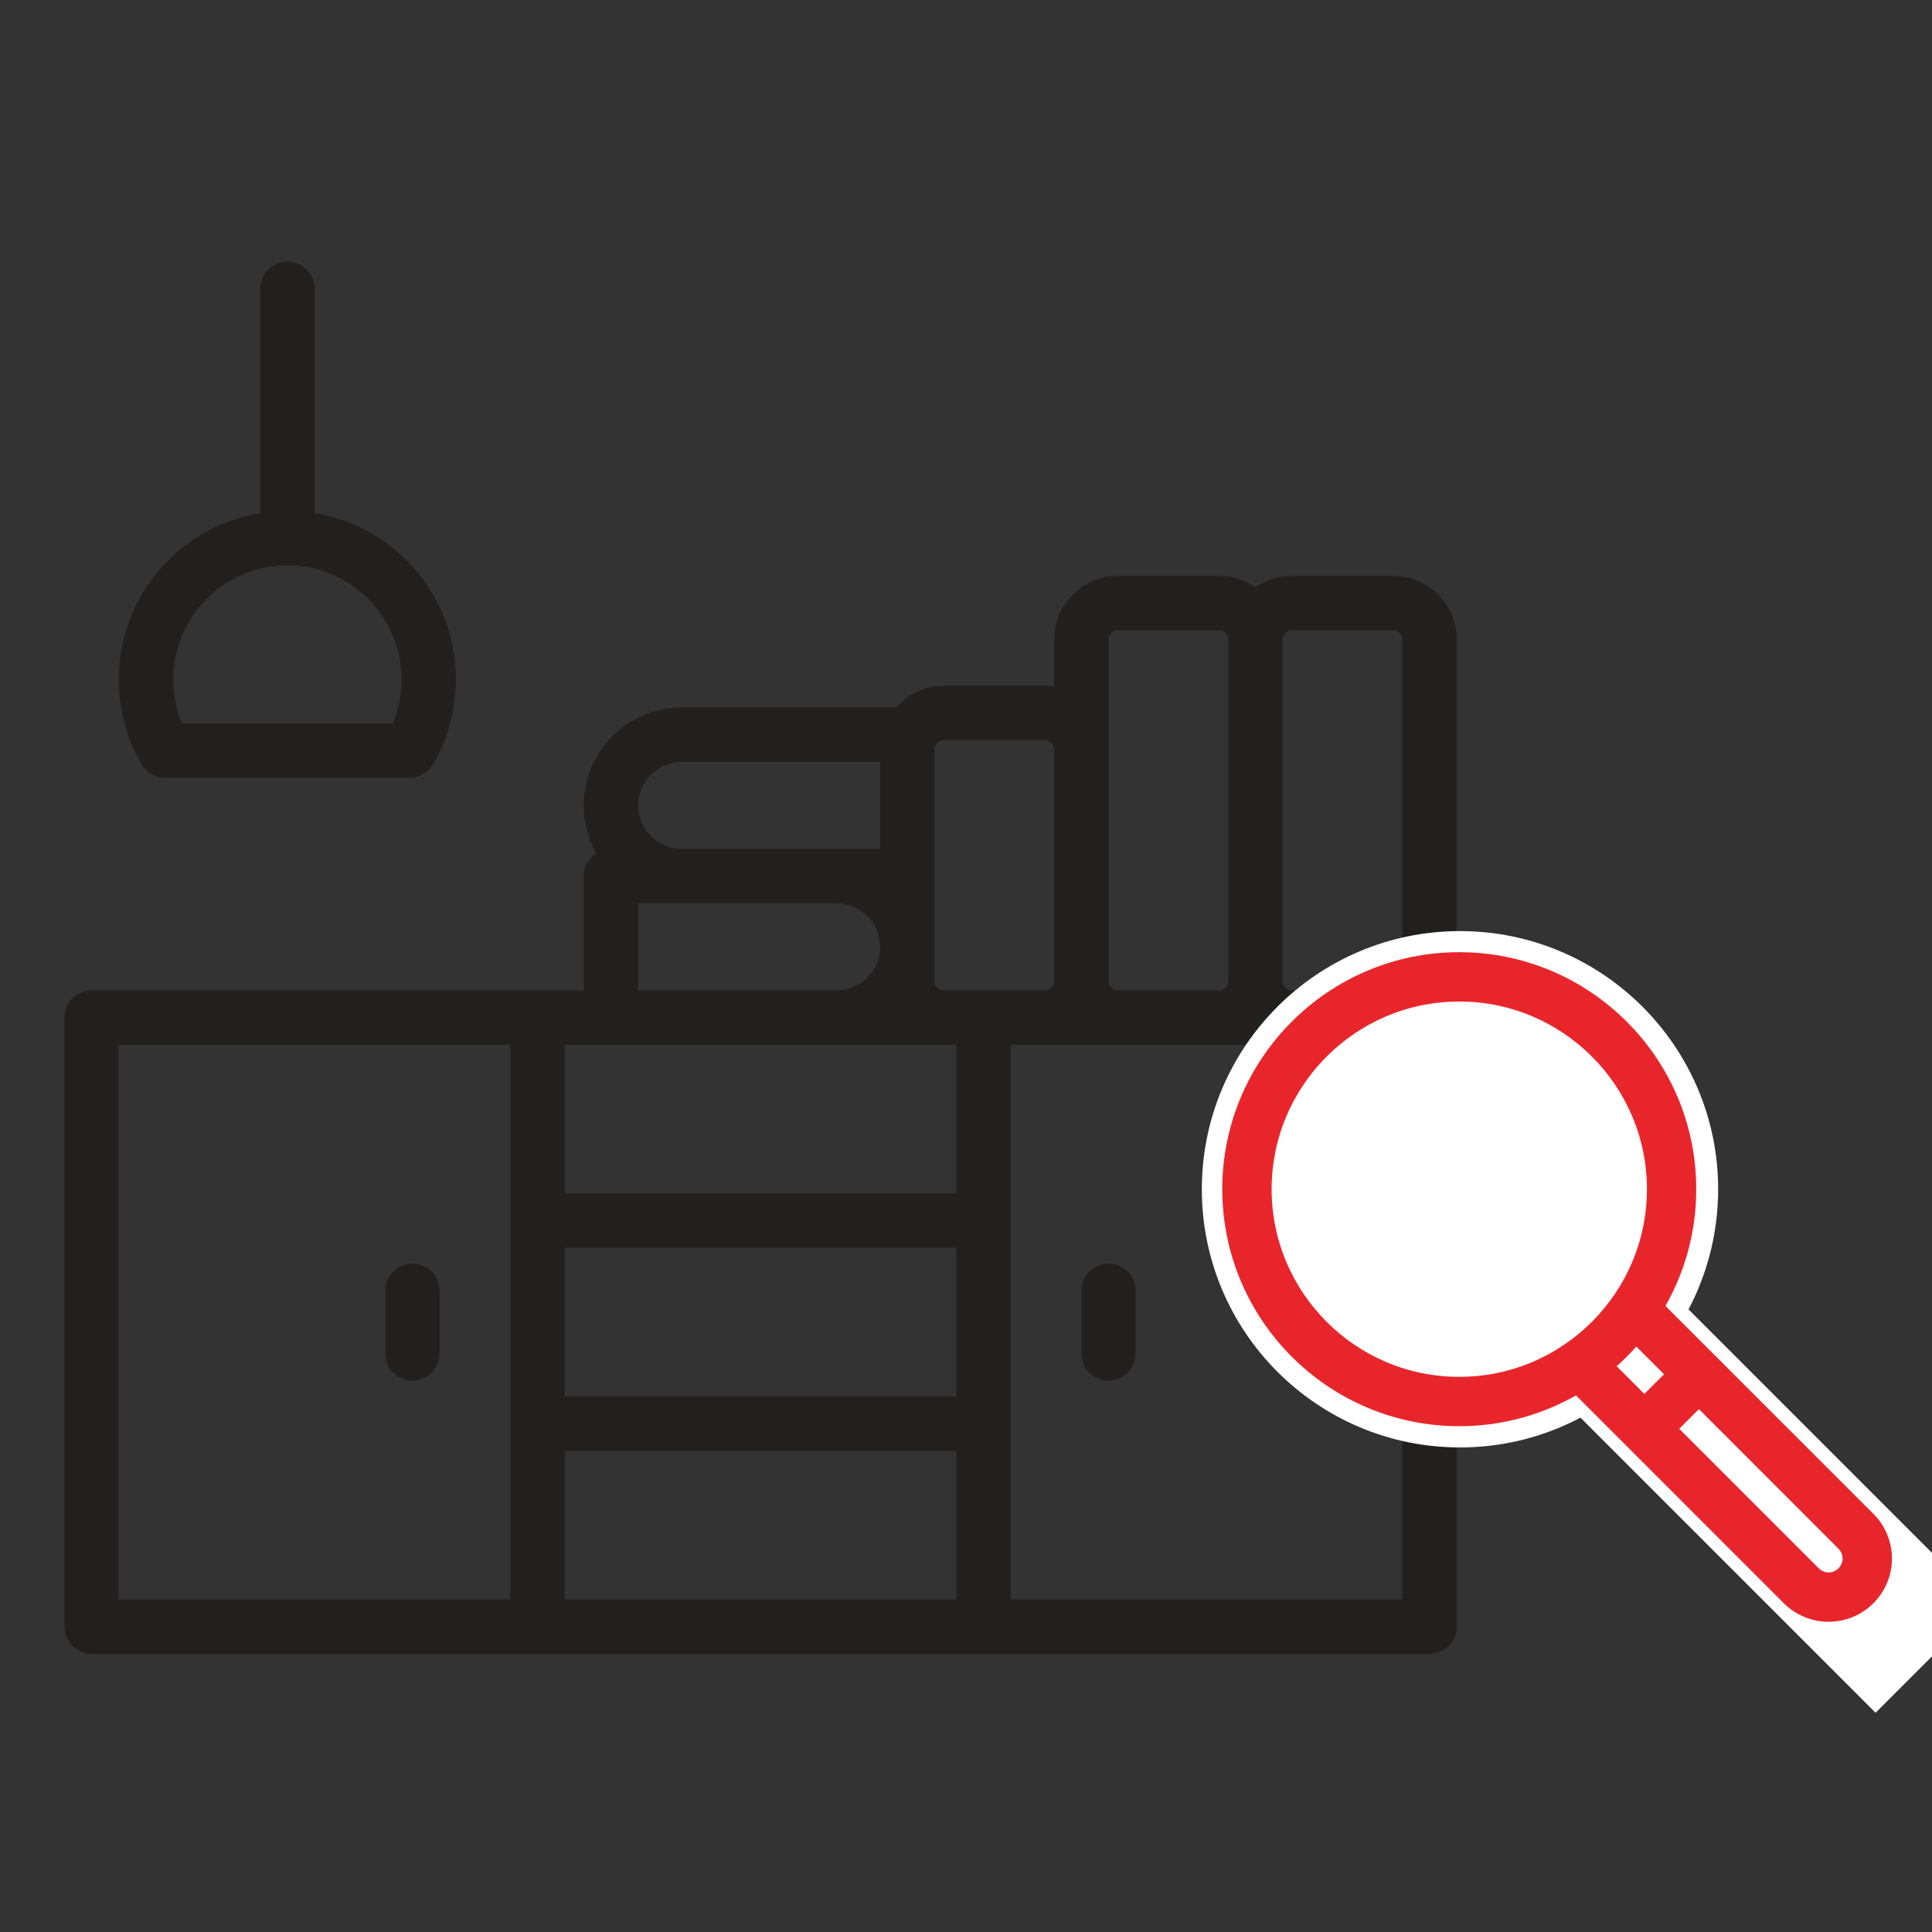
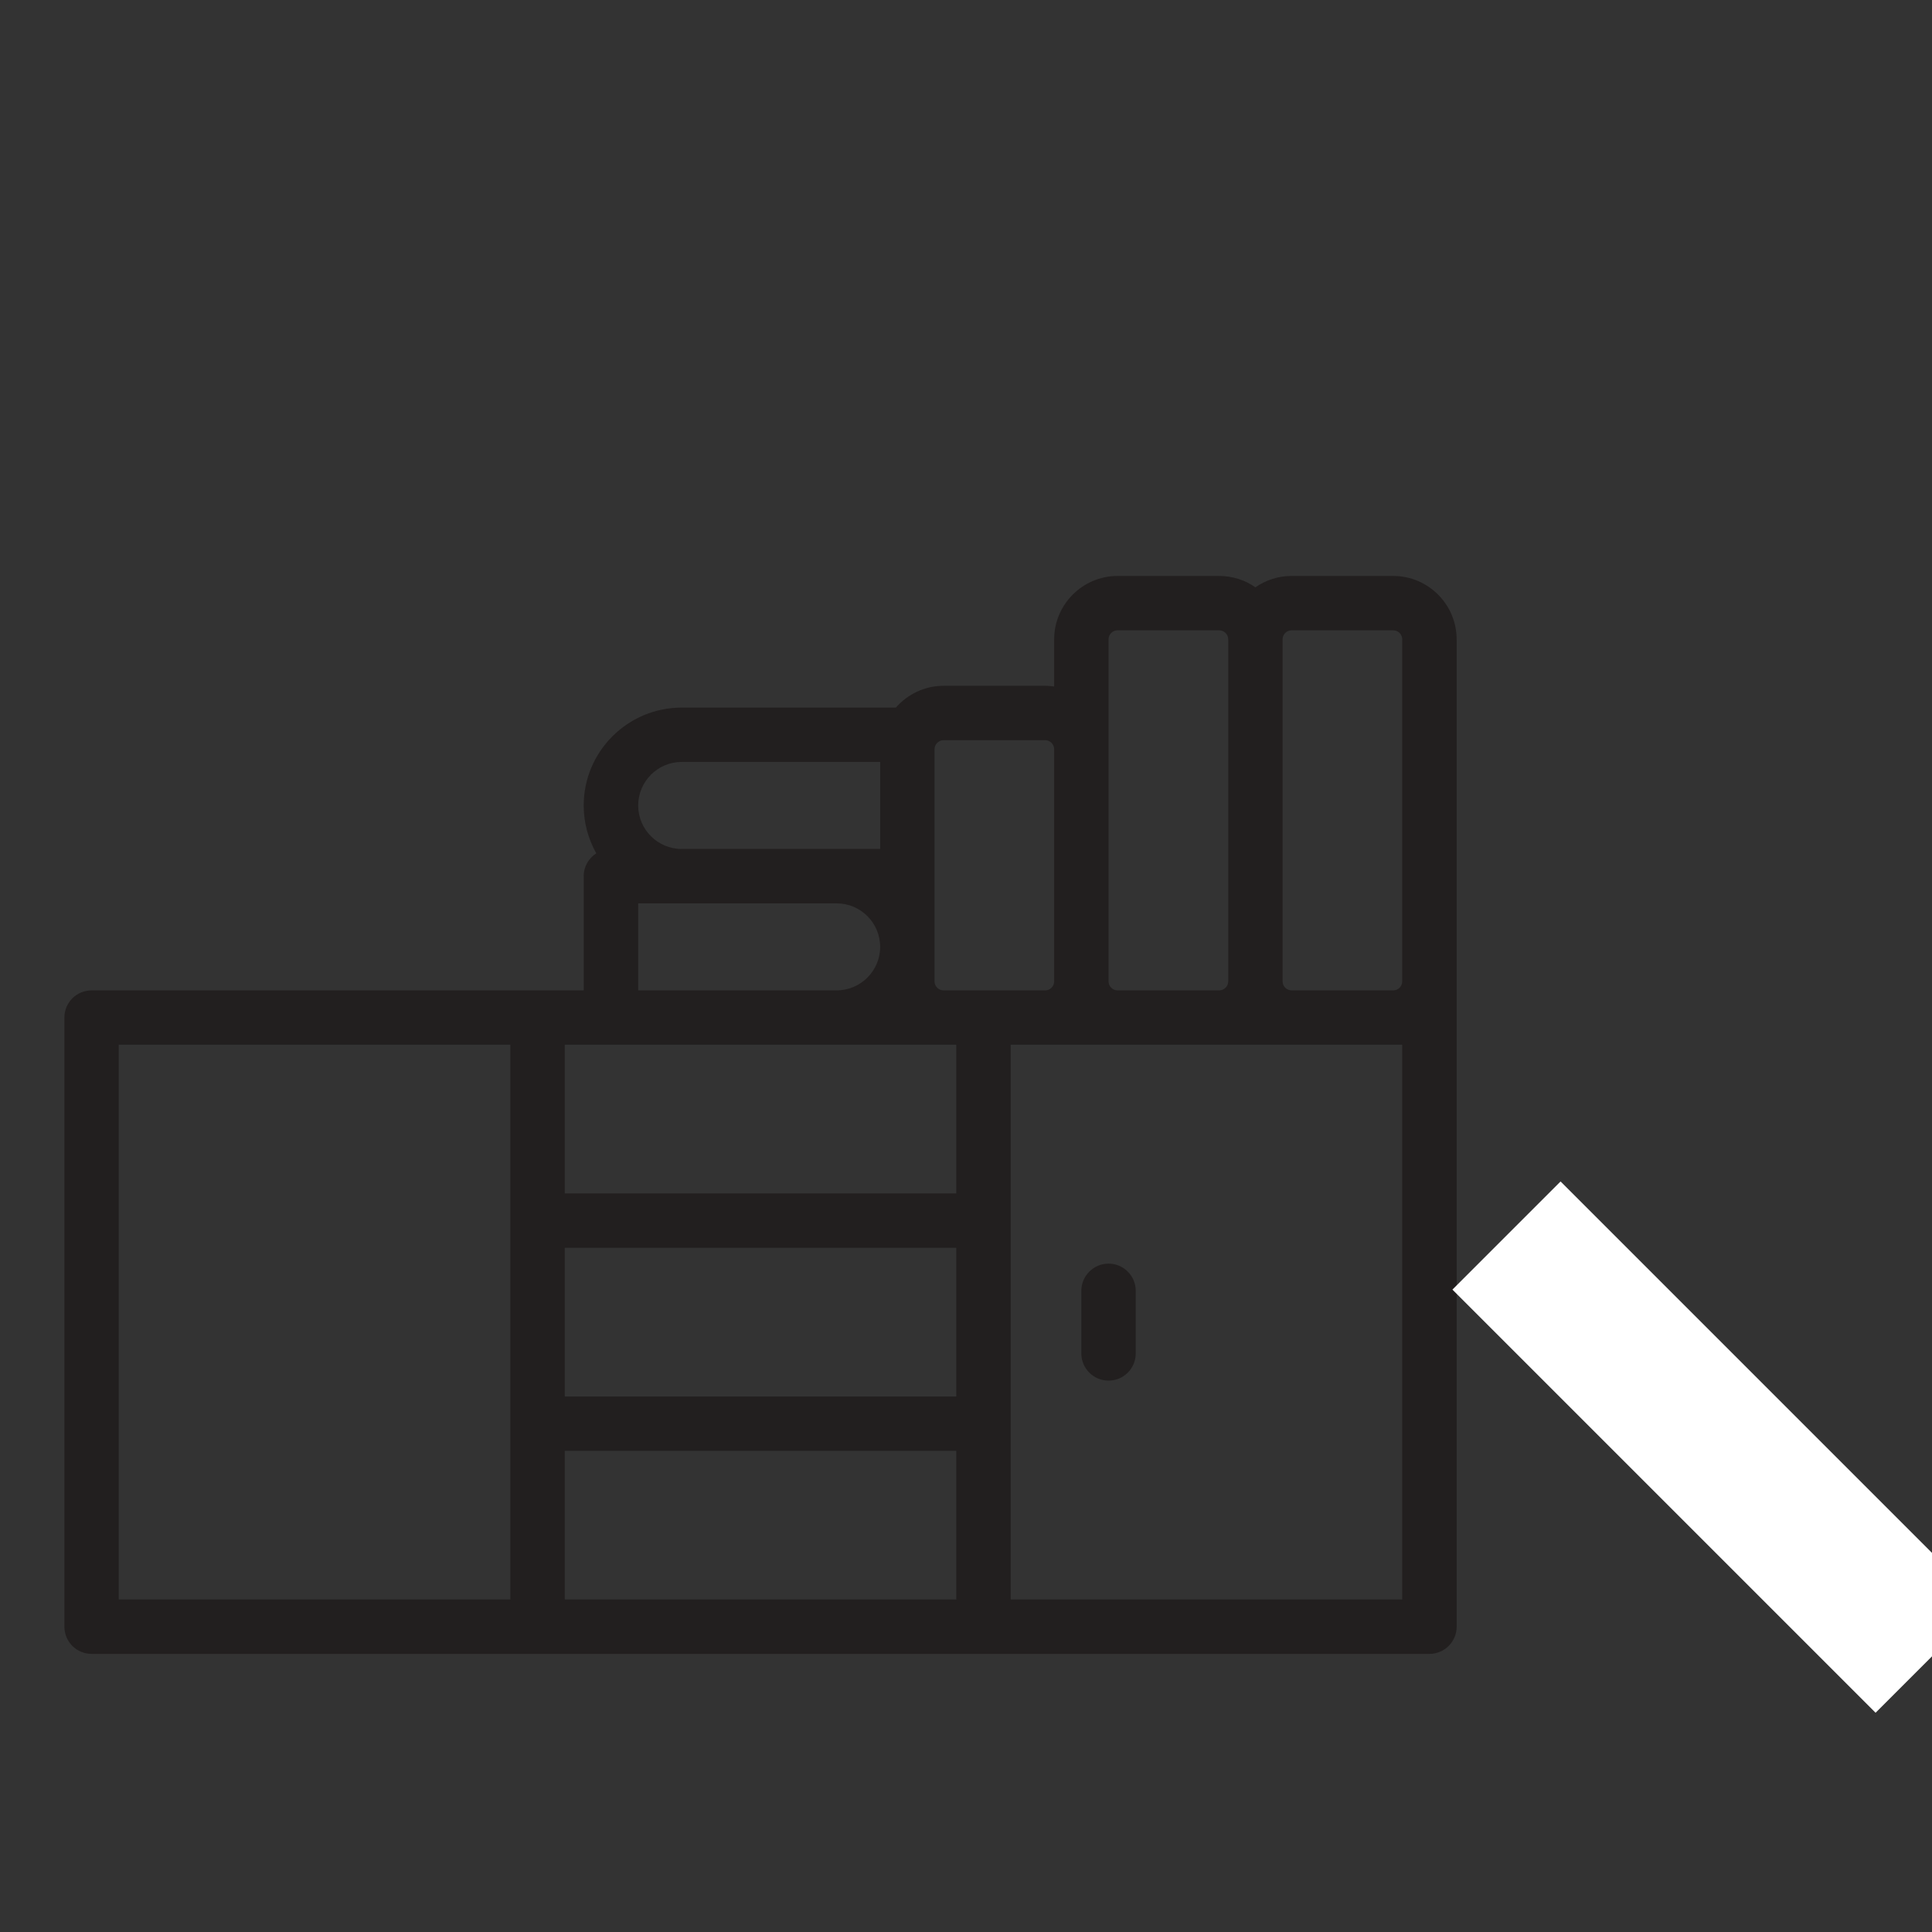
<svg xmlns="http://www.w3.org/2000/svg" version="1.1" id="Layer_1" x="0px" y="0px" width="90px" height="90px" viewBox="0 0 90 90" enable-background="new 0 0 90 90" xml:space="preserve">
  <rect x="0" y="0" width="90" height="90" fill="#333333" stroke="none" />
  <g>
    <g>
      <g>
        <g>
          <path fill="#221F1F" d="M51.641,58.865c-0.701,0-1.268,0.57-1.268,1.268v2.913c0,0.7,0.566,1.268,1.268,1.268      s1.266-0.567,1.266-1.268v-2.913C52.907,59.436,52.342,58.865,51.641,58.865z" />
        </g>
      </g>
      <g>
        <g>
-           <path fill="#221F1F" d="M19.214,58.865c-0.7,0-1.267,0.57-1.267,1.268v2.913c0,0.7,0.566,1.268,1.267,1.268      c0.702,0,1.268-0.567,1.268-1.268v-2.913C20.481,59.436,19.916,58.865,19.214,58.865z" />
-         </g>
+           </g>
      </g>
      <g>
        <g>
          <path fill="#221F1F" d="M67.856,29.782c0-1.624-1.326-2.952-2.957-2.952h-4.727c-0.629,0-1.211,0.194-1.689,0.53      c-0.479-0.335-1.063-0.53-1.693-0.53h-4.725c-1.631,0-2.958,1.328-2.958,2.952v2.196c-0.135-0.018-0.273-0.031-0.418-0.031      h-4.731c-0.887,0-1.683,0.395-2.225,1.016h-9.979c-2.515,0-4.563,2.046-4.563,4.56c0,0.808,0.216,1.568,0.586,2.229      c-0.351,0.226-0.586,0.614-0.586,1.064v5.32H4.268C3.565,46.136,3,46.703,3,47.402v28.374c0,0.7,0.565,1.268,1.268,1.268h62.321      c0.699,0,1.268-0.567,1.268-1.268V39.135c0-0.703-0.568-1.267-1.268-1.267s-1.268,0.563-1.268,1.267V74.51H47.082V48.668h18.239      v7.474c0,0.7,0.568,1.268,1.268,1.268s1.268-0.567,1.268-1.268v-8.739c0-0.242-0.07-0.467-0.186-0.656      c0.121-0.321,0.186-0.668,0.186-1.033V29.782z M31.755,35.494h9.246v4.054h-2.027h-7.219c-1.118,0-2.026-0.91-2.026-2.025      S30.637,35.494,31.755,35.494z M29.729,42.082h2.026h7.219c1.118,0,2.027,0.908,2.027,2.027c0,1.117-0.909,2.026-2.027,2.026      h-9.245V42.082z M23.775,74.51H5.533V48.668h18.242V74.51z M44.547,74.51H26.308v-6.924h18.239V74.51z M44.547,65.054H26.308      v-6.926h18.239V65.054z M44.547,55.594H26.308v-6.926h18.239V55.594z M49.107,45.713c0,0.236-0.191,0.423-0.418,0.423h-4.731      c-0.233,0-0.424-0.187-0.424-0.423v-4.897v-5.91c0-0.232,0.19-0.426,0.424-0.426h4.731c0.227,0,0.418,0.193,0.418,0.426V45.713z       M57.215,45.713c0,0.236-0.189,0.423-0.426,0.423h-4.725c-0.234,0-0.424-0.187-0.424-0.423V34.905v-5.123      c0-0.232,0.189-0.42,0.424-0.42h4.725c0.236,0,0.426,0.188,0.426,0.42V45.713z M65.321,45.713c0,0.236-0.189,0.423-0.422,0.423      h-4.727c-0.234,0-0.424-0.187-0.424-0.423V29.782c0-0.232,0.189-0.42,0.424-0.42h4.727c0.232,0,0.422,0.188,0.422,0.42V45.713z" />
        </g>
      </g>
      <g>
        <g>
-           <path fill="#221F1F" d="M14.655,23.901V13.453c0-0.697-0.569-1.266-1.269-1.266c-0.698,0-1.266,0.568-1.266,1.266v10.448      c-3.729,0.609-6.588,3.854-6.588,7.754c0,1.387,0.369,2.754,1.069,3.953c0.229,0.388,0.643,0.627,1.093,0.627h11.384      c0.45,0,0.865-0.239,1.094-0.627c0.7-1.199,1.069-2.566,1.069-3.953C21.242,27.755,18.384,24.511,14.655,23.901z M18.296,33.701      H8.478c-0.271-0.647-0.411-1.342-0.411-2.046c0-2.934,2.388-5.324,5.32-5.324c2.935,0,5.32,2.391,5.32,5.324      C18.707,32.359,18.566,33.054,18.296,33.701z" />
-         </g>
+           </g>
      </g>
    </g>
    <g>
-       <path fill="#FFFFFF" d="M80.038,55.398c0,6.642-5.387,12.029-12.027,12.029c-6.643,0-12.025-5.388-12.025-12.029    c0-6.637,5.383-12.024,12.025-12.024C74.651,43.374,80.038,48.762,80.038,55.398z" />
      <rect x="66.095" y="63.865" transform="matrix(0.707 0.707 -0.707 0.707 71.121 -36.845)" fill="#FFFFFF" width="27.881" height="7.126" />
      <g>
        <g>
-           <path fill="#E9252C" stroke="#E9252C" stroke-width="0.5" stroke-miterlimit="10" d="M57.188,55.396      c0,5.952,4.842,10.792,10.791,10.792c2,0,3.873-0.547,5.48-1.498l9.818,9.82c1.051,1.051,2.762,1.051,3.814,0      c1.057-1.055,1.057-2.761,0-3.815c-0.512-0.513-9.279-9.277-9.82-9.819c0.949-1.606,1.496-3.48,1.496-5.479      c0-5.949-4.838-10.79-10.789-10.79C62.03,44.605,57.188,49.446,57.188,55.396z M85.819,71.967c0.354,0.352,0.354,0.92,0,1.27      c-0.348,0.353-0.918,0.353-1.27,0l-6.678-6.678l1.271-1.271L85.819,71.967z M77.872,64.018L76.6,65.288l-1.656-1.656      c0.457-0.387,0.883-0.813,1.27-1.271L77.872,64.018z M76.971,55.396c0,4.959-4.035,8.993-8.992,8.993      c-4.961,0-8.992-4.034-8.992-8.993c0-4.957,4.031-8.991,8.992-8.991C72.936,46.404,76.971,50.438,76.971,55.396z" />
-         </g>
+           </g>
      </g>
    </g>
  </g>
</svg>